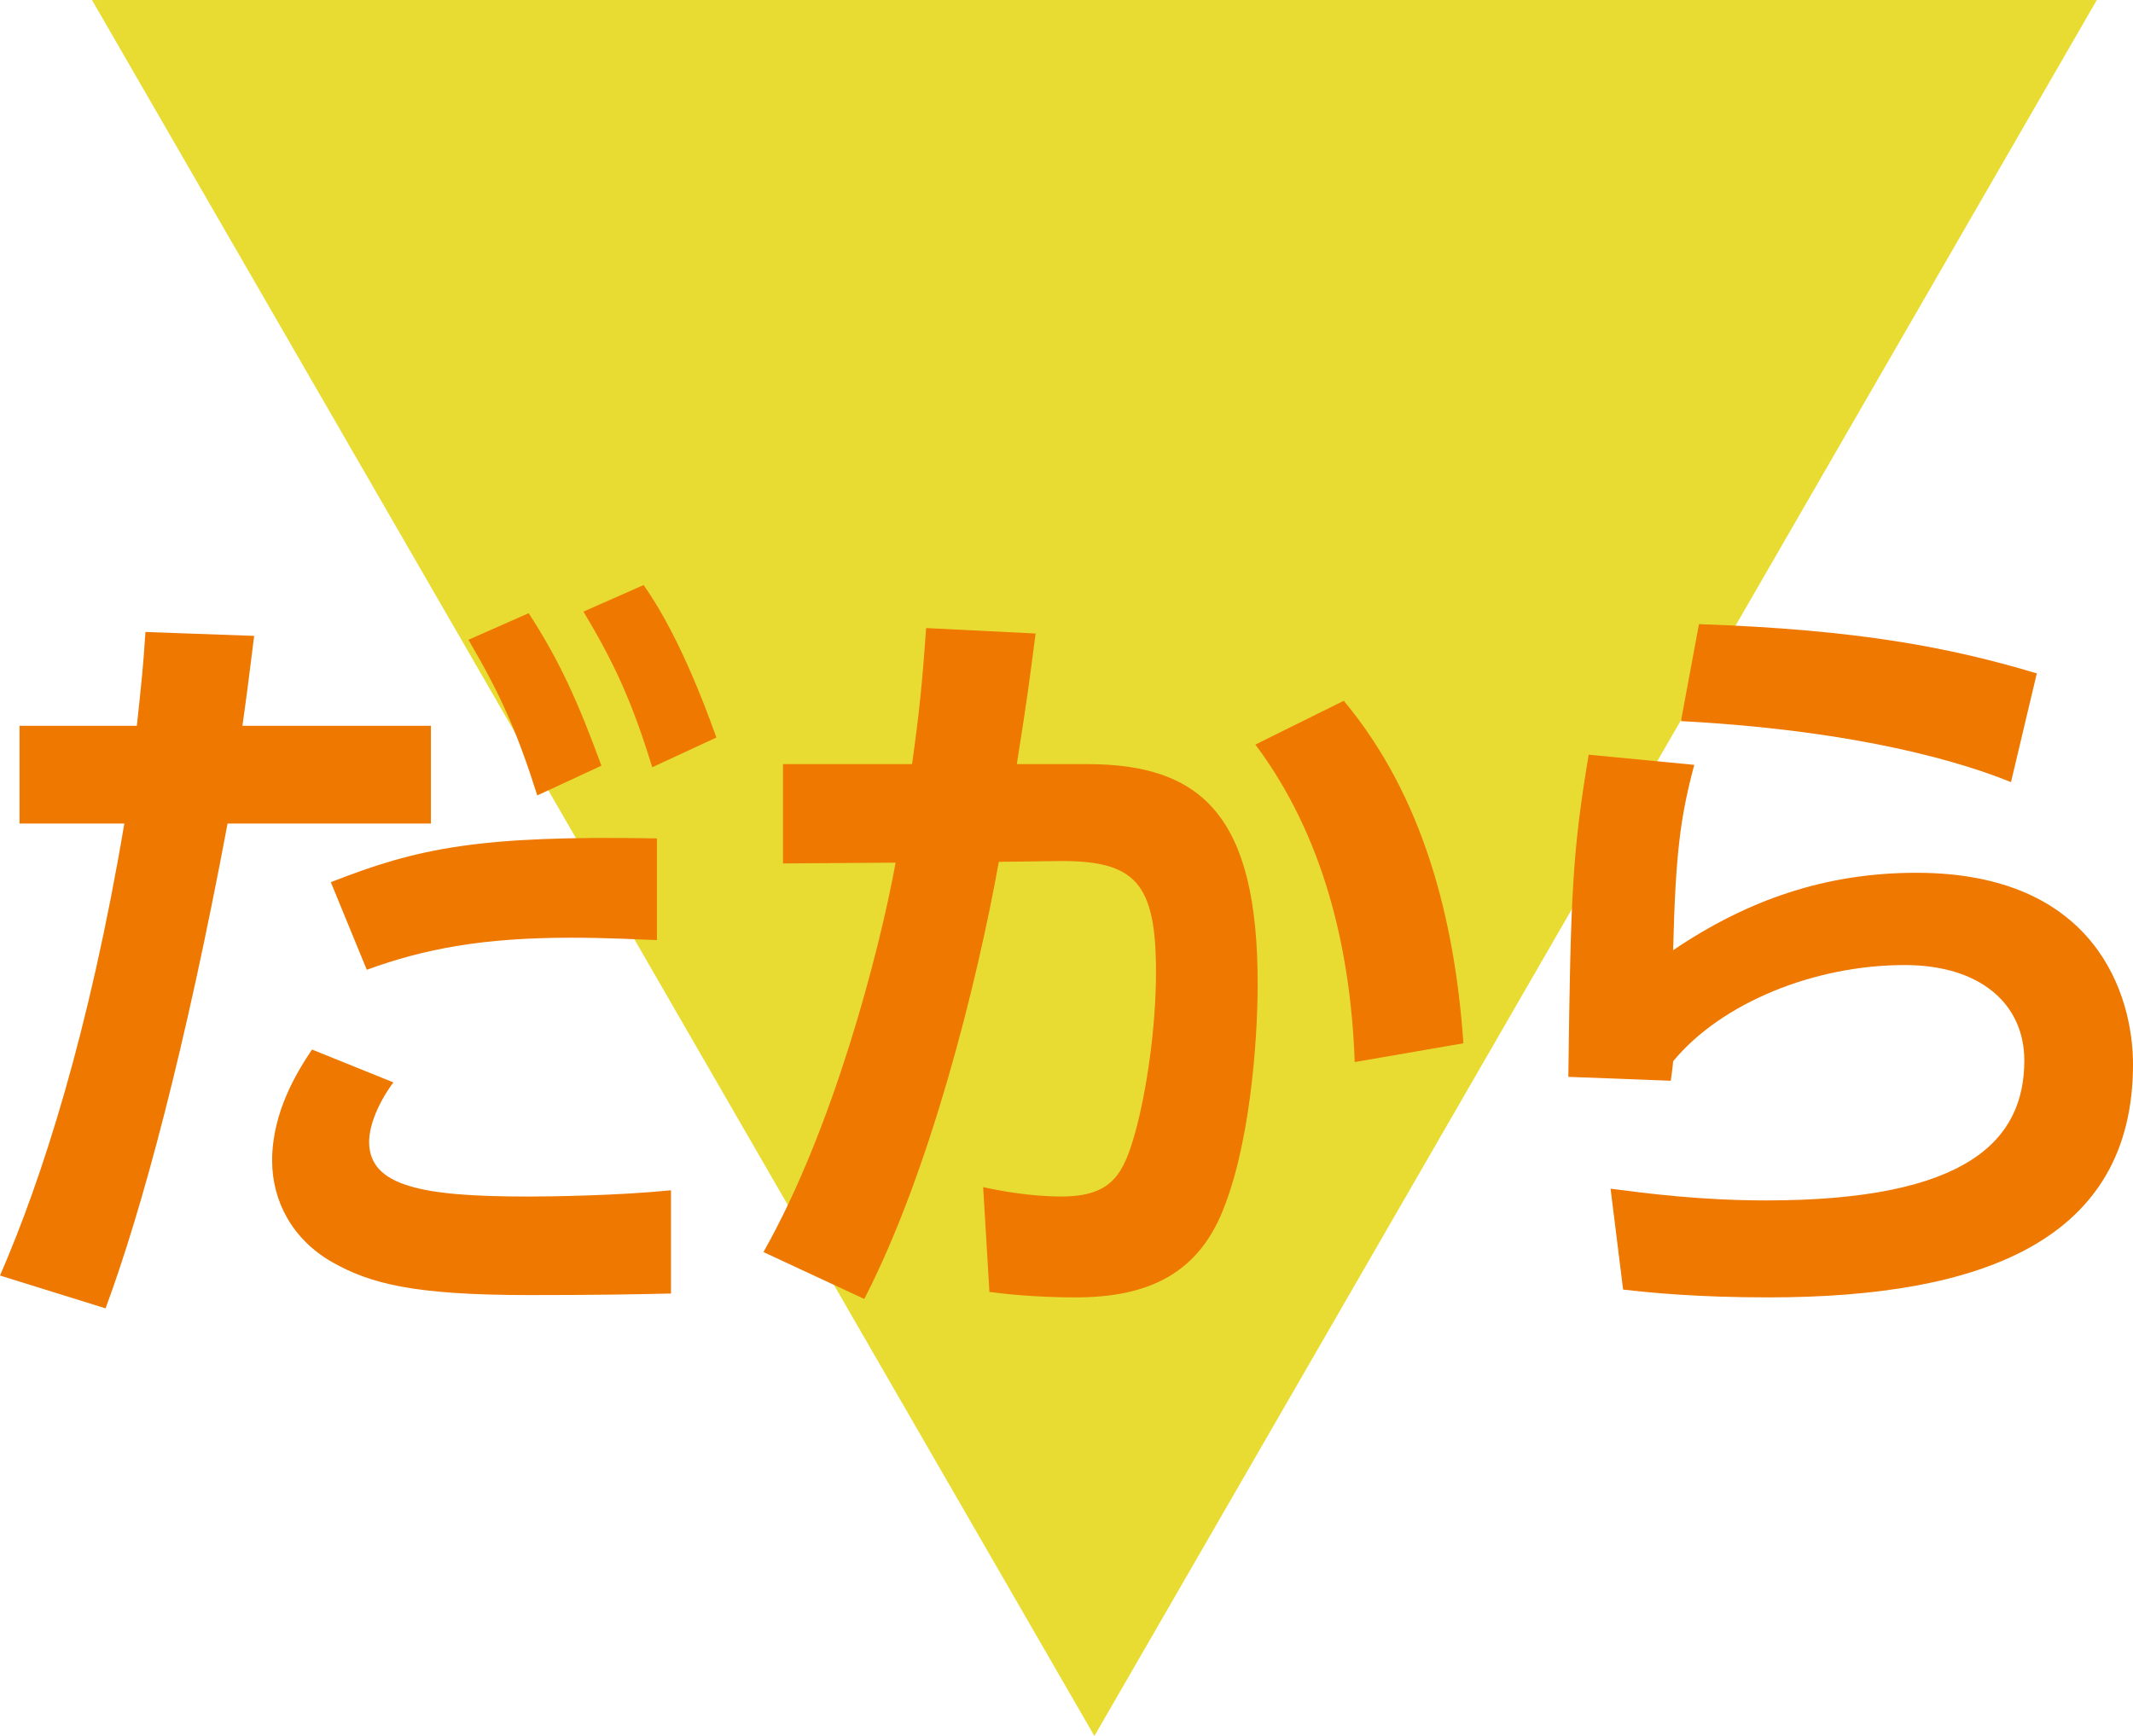
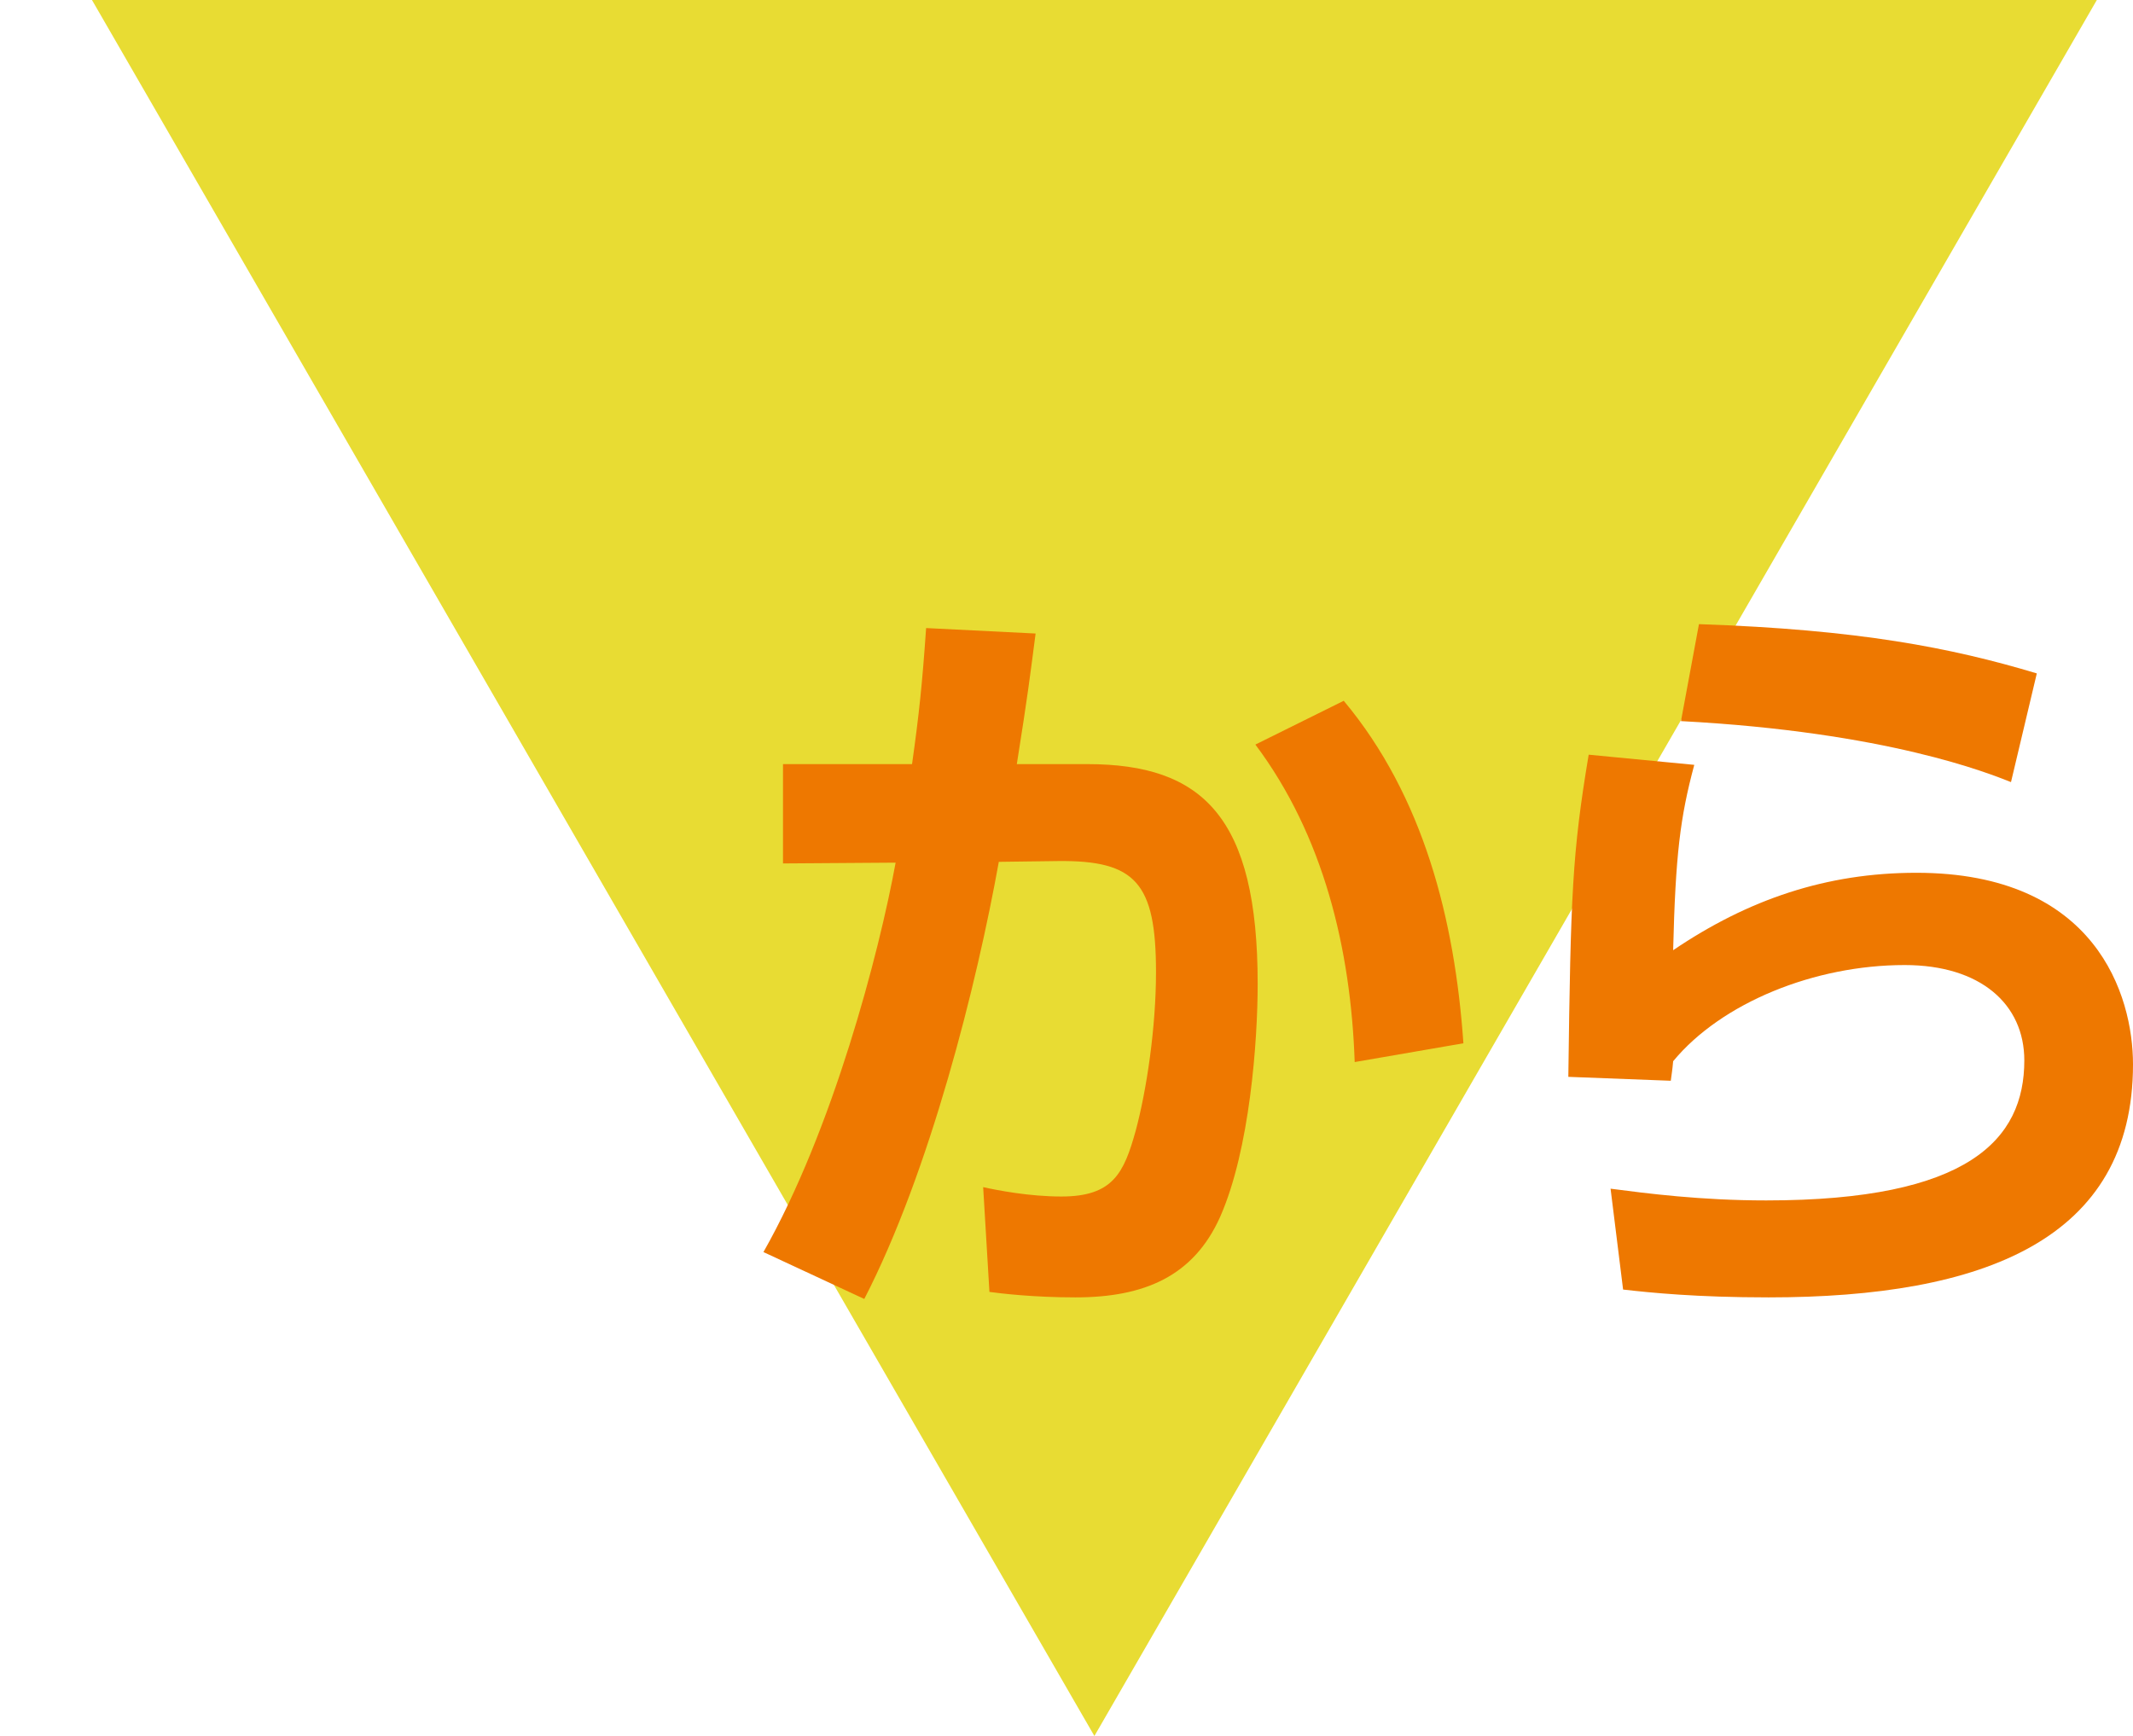
<svg xmlns="http://www.w3.org/2000/svg" id="b" viewBox="0 0 92.138 75">
  <defs>
    <style>.d{fill:#e8dc33;}.e{fill:#ee7800;}</style>
  </defs>
  <g id="c">
    <g>
      <polygon class="d" points="47.274 75 90.576 0 3.973 0 47.274 75" />
      <g>
-         <path class="e" d="M0,55.106c1.824-4.189,3.851-10.506,5.371-19.526H.844v-4.223H5.912c.202-1.892,.27-2.5,.371-4.054l4.696,.169c-.305,2.466-.338,2.668-.507,3.885h8.142v4.223H9.83c-1.824,9.729-3.682,16.655-5.27,20.945l-4.561-1.419Zm16.992-8.344c-.743,1.013-1.047,1.959-1.047,2.567,0,1.926,2.297,2.365,6.857,2.365,.912,0,3.817-.034,6.183-.27v4.459c-1.385,.034-3.209,.068-6.114,.068-5.068,0-6.893-.507-8.514-1.419-1.723-.98-2.602-2.635-2.602-4.392,0-2.128,1.115-3.885,1.723-4.797l3.514,1.419Zm11.385-6.148c-.945-.034-2.195-.102-3.716-.102-3.783,0-6.317,.473-8.817,1.385l-1.554-3.784c3.783-1.487,6.419-2.027,14.087-1.892v4.392Zm-5.54-14.122c1.317,2.027,2.128,3.817,3.142,6.588l-2.77,1.284c-.879-2.77-1.588-4.358-2.974-6.723l2.602-1.149Zm4.966-1.216c.541,.777,1.724,2.601,3.142,6.587l-2.77,1.284c-.845-2.736-1.588-4.425-2.973-6.723l2.601-1.148Z" />
        <path class="e" d="M32.978,54.093c3.007-5.304,5-12.938,5.71-16.824l-4.865,.034v-4.291h5.574c.304-2.162,.439-3.446,.608-5.878l4.729,.236c-.236,1.824-.338,2.669-.811,5.642h3.04c5,0,7.364,2.297,7.364,9.493,0,2.466-.337,7.162-1.621,10.067-1.148,2.567-3.277,3.479-6.25,3.479-1.824,0-3.209-.169-3.716-.236l-.271-4.527c.608,.135,1.993,.405,3.378,.405,2.23,0,2.703-1.014,3.21-2.838,.473-1.756,.878-4.459,.878-6.858,0-3.851-.878-4.831-4.223-4.797l-2.567,.034c-.946,5.27-2.973,13.378-5.811,18.885l-4.358-2.027Zm25.54-8.209c-.169-4.898-1.352-9.797-4.29-13.716l3.817-1.892c3.445,4.122,4.797,9.459,5.169,14.797l-4.696,.811Z" />
        <path class="e" d="M73.186,33.046c-.608,2.263-.811,3.885-.912,8.006,3.243-2.196,6.621-3.345,10.507-3.345,7.77,0,9.357,5.304,9.357,8.277,0,7.567-6.452,10.067-15.743,10.067-3.107,0-5.101-.203-6.283-.338l-.541-4.358c1.555,.203,3.886,.507,6.724,.507,8.749,0,11.148-2.635,11.148-6.047,0-2.433-1.893-4.122-5.169-4.122-3.886,0-7.905,1.622-10,4.155-.034,.405-.067,.541-.102,.844l-4.426-.169c.102-7.905,.169-9.662,.879-13.918l4.561,.439Zm13.682,.743c-.945-.372-5.337-2.162-14.256-2.635l.777-4.189c6.892,.236,10.878,1.013,14.594,2.128l-1.115,4.696Z" />
      </g>
    </g>
  </g>
</svg>